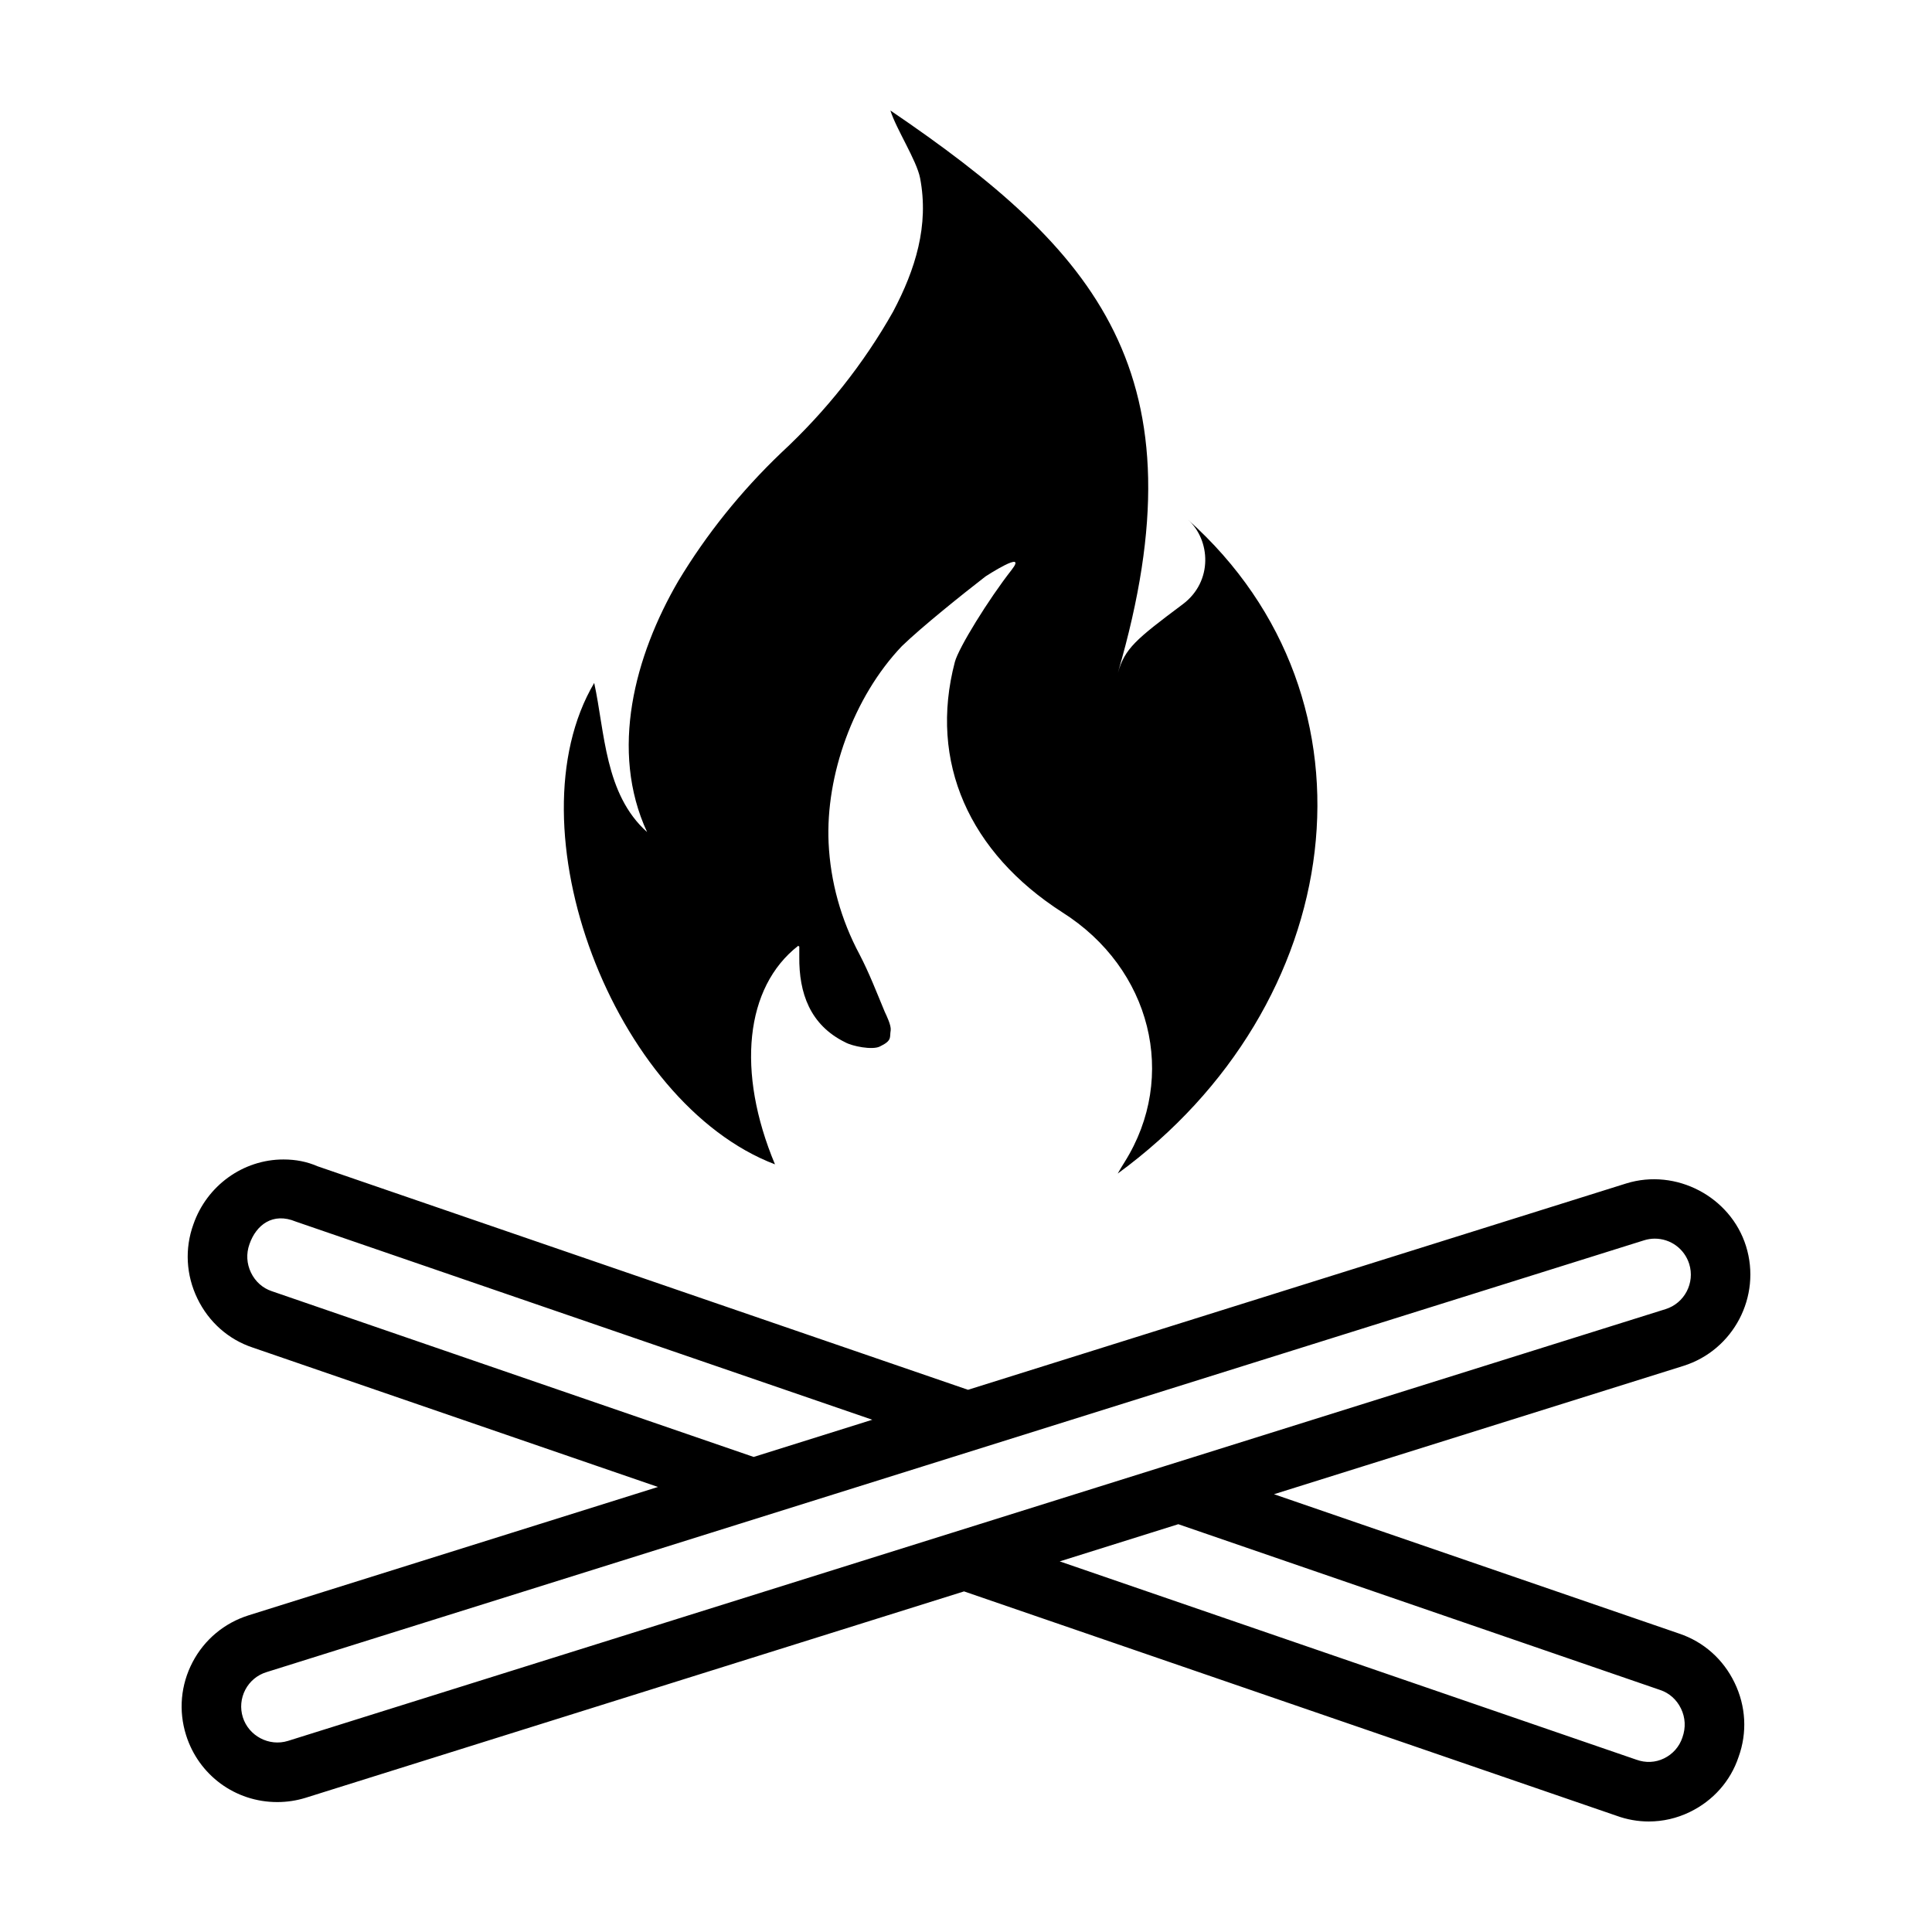
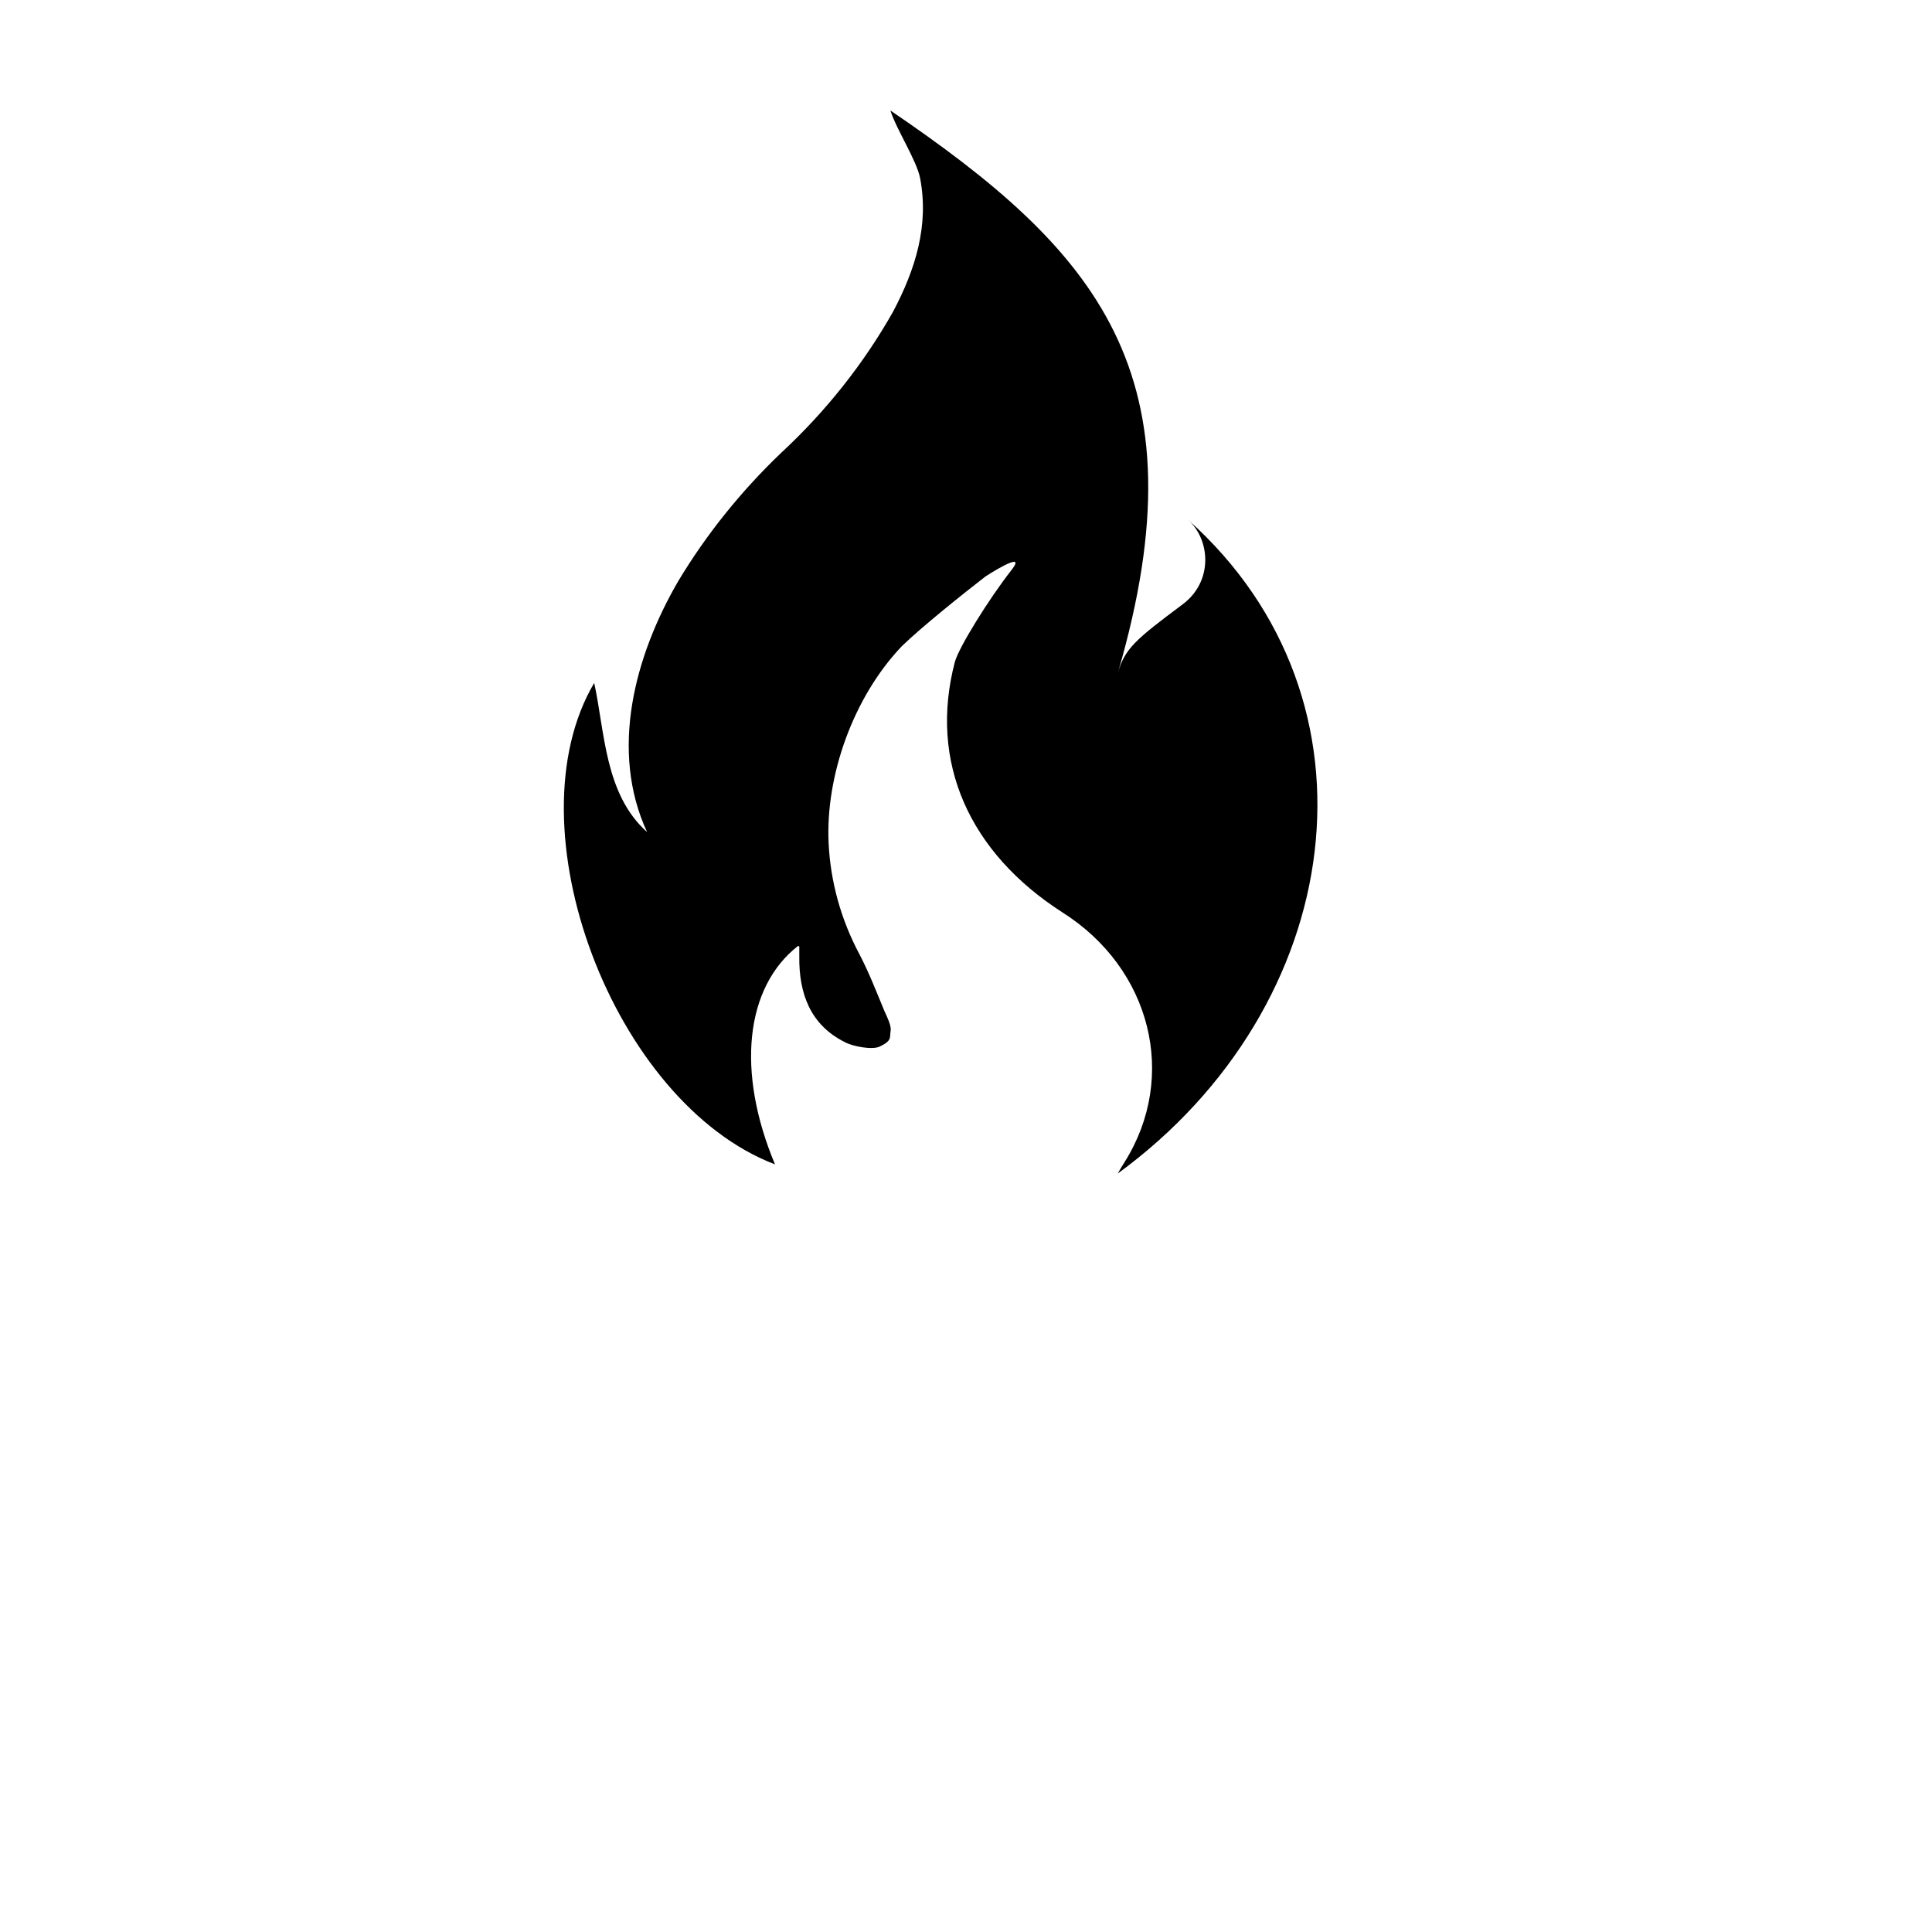
<svg xmlns="http://www.w3.org/2000/svg" fill="#000000" width="800px" height="800px" version="1.1" viewBox="144 144 512 512">
  <g>
    <path d="m349.38 452.57c-10.281-24.551-7.934-46.961 6.152-57.922 0.09 0.059 0.289 0.211 0.289 0.211v2.711c-0.102 9.582 2.848 18.066 12.152 22.641 1.895 1.062 7.164 2.098 9.148 1.145 3.422-1.633 2.578-2.41 2.926-4.344 0.133-1.293-1.02-3.68-1.586-4.883-2.109-5.066-4.098-10.242-6.656-15.16-4.949-9.238-7.738-19.324-8.219-29.617-0.816-17.836 6.543-38.598 19.418-52.117 5.379-5.203 16.203-13.859 22.176-18.48 0 0 11.336-7.391 6.902-1.723-6.133 7.824-14.055 20.672-15.035 24.395-6.984 26.586 3.883 50.551 28.477 66.348 23.555 14.879 30.711 43.543 16.523 66.156-0.645 0.996-1.23 2.031-1.844 3.078 60.801-44.402 72.172-125.48 18.617-173.29 5.965 5.332 6.731 16.359-1.395 22.426-12.52 9.367-15.281 11.688-17.176 18.148 23.164-79.348-5.762-111.96-60.281-149.01 1.531 4.906 6.941 13.191 7.863 17.895 2.414 12.57-1.234 24.219-7.16 35.422-7.758 13.738-17.758 26.371-29.648 37.398-10.68 10.207-19.84 21.625-27.266 33.977-11.547 19.84-18.273 44.926-8.273 66.531-11.273-10.07-11.176-26.551-14.016-39.52-22.539 38.195 5.078 111.25 47.91 127.58z" />
-     <path d="m589.03 576.93-107.41-36.945 108.5-34.008c13.312-4.191 20.746-18.438 16.59-31.746-4.086-13.062-18.488-20.715-31.746-16.605l-174.43 54.684-172.43-59.254c-2.75-1.199-5.691-1.785-8.996-1.785-10.707 0-20.297 6.949-23.852 17.176-2.336 6.449-1.965 13.445 1.062 19.695 3.019 6.238 8.246 10.844 14.641 12.969l107.41 36.949-108.46 34.008c-6.457 2.031-11.742 6.438-14.879 12.43-3.144 6.004-3.75 12.863-1.723 19.316 3.336 10.625 13.043 17.754 24.164 17.754 2.562 0 5.113-0.383 7.578-1.152l174.43-54.68 172.89 59.449c2.793 1.02 5.684 1.527 8.57 1.527 3.715 0 7.422-0.832 10.871-2.508 6.191-2.992 10.812-8.227 12.922-14.574 2.344-6.449 1.977-13.461-1.062-19.715-3-6.215-8.227-10.836-14.641-12.984zm-373.02-90.758c-2.398-0.801-4.352-2.543-5.492-4.902-1.152-2.387-1.309-5.031-0.402-7.562 1.773-5.113 6.195-8.504 12.262-5.977l152.79 52.516-31.441 9.859zm4.324 119.18c-5.039 1.57-10.434-1.324-11.98-6.254-0.762-2.43-0.527-5.019 0.645-7.285 1.184-2.262 3.18-3.926 5.621-4.68l365.05-114.43c0.938-0.297 1.906-0.449 2.863-0.449 4.195 0 7.863 2.695 9.125 6.699 1.57 5.019-1.238 10.41-6.262 11.98l-132.42 41.508c-0.074 0.031-0.168 0.031-0.238 0.074l-56.621 17.746c-0.055 0.016-0.105 0.016-0.16 0.047zm369.52-0.891c-0.82 2.445-2.555 4.418-4.891 5.543-2.266 1.098-4.828 1.234-7.336 0.324l-152.79-52.543 31.426-9.855 127.71 43.941c2.402 0.801 4.359 2.539 5.508 4.918 1.156 2.387 1.309 5.051 0.371 7.672z" />
  </g>
</svg>